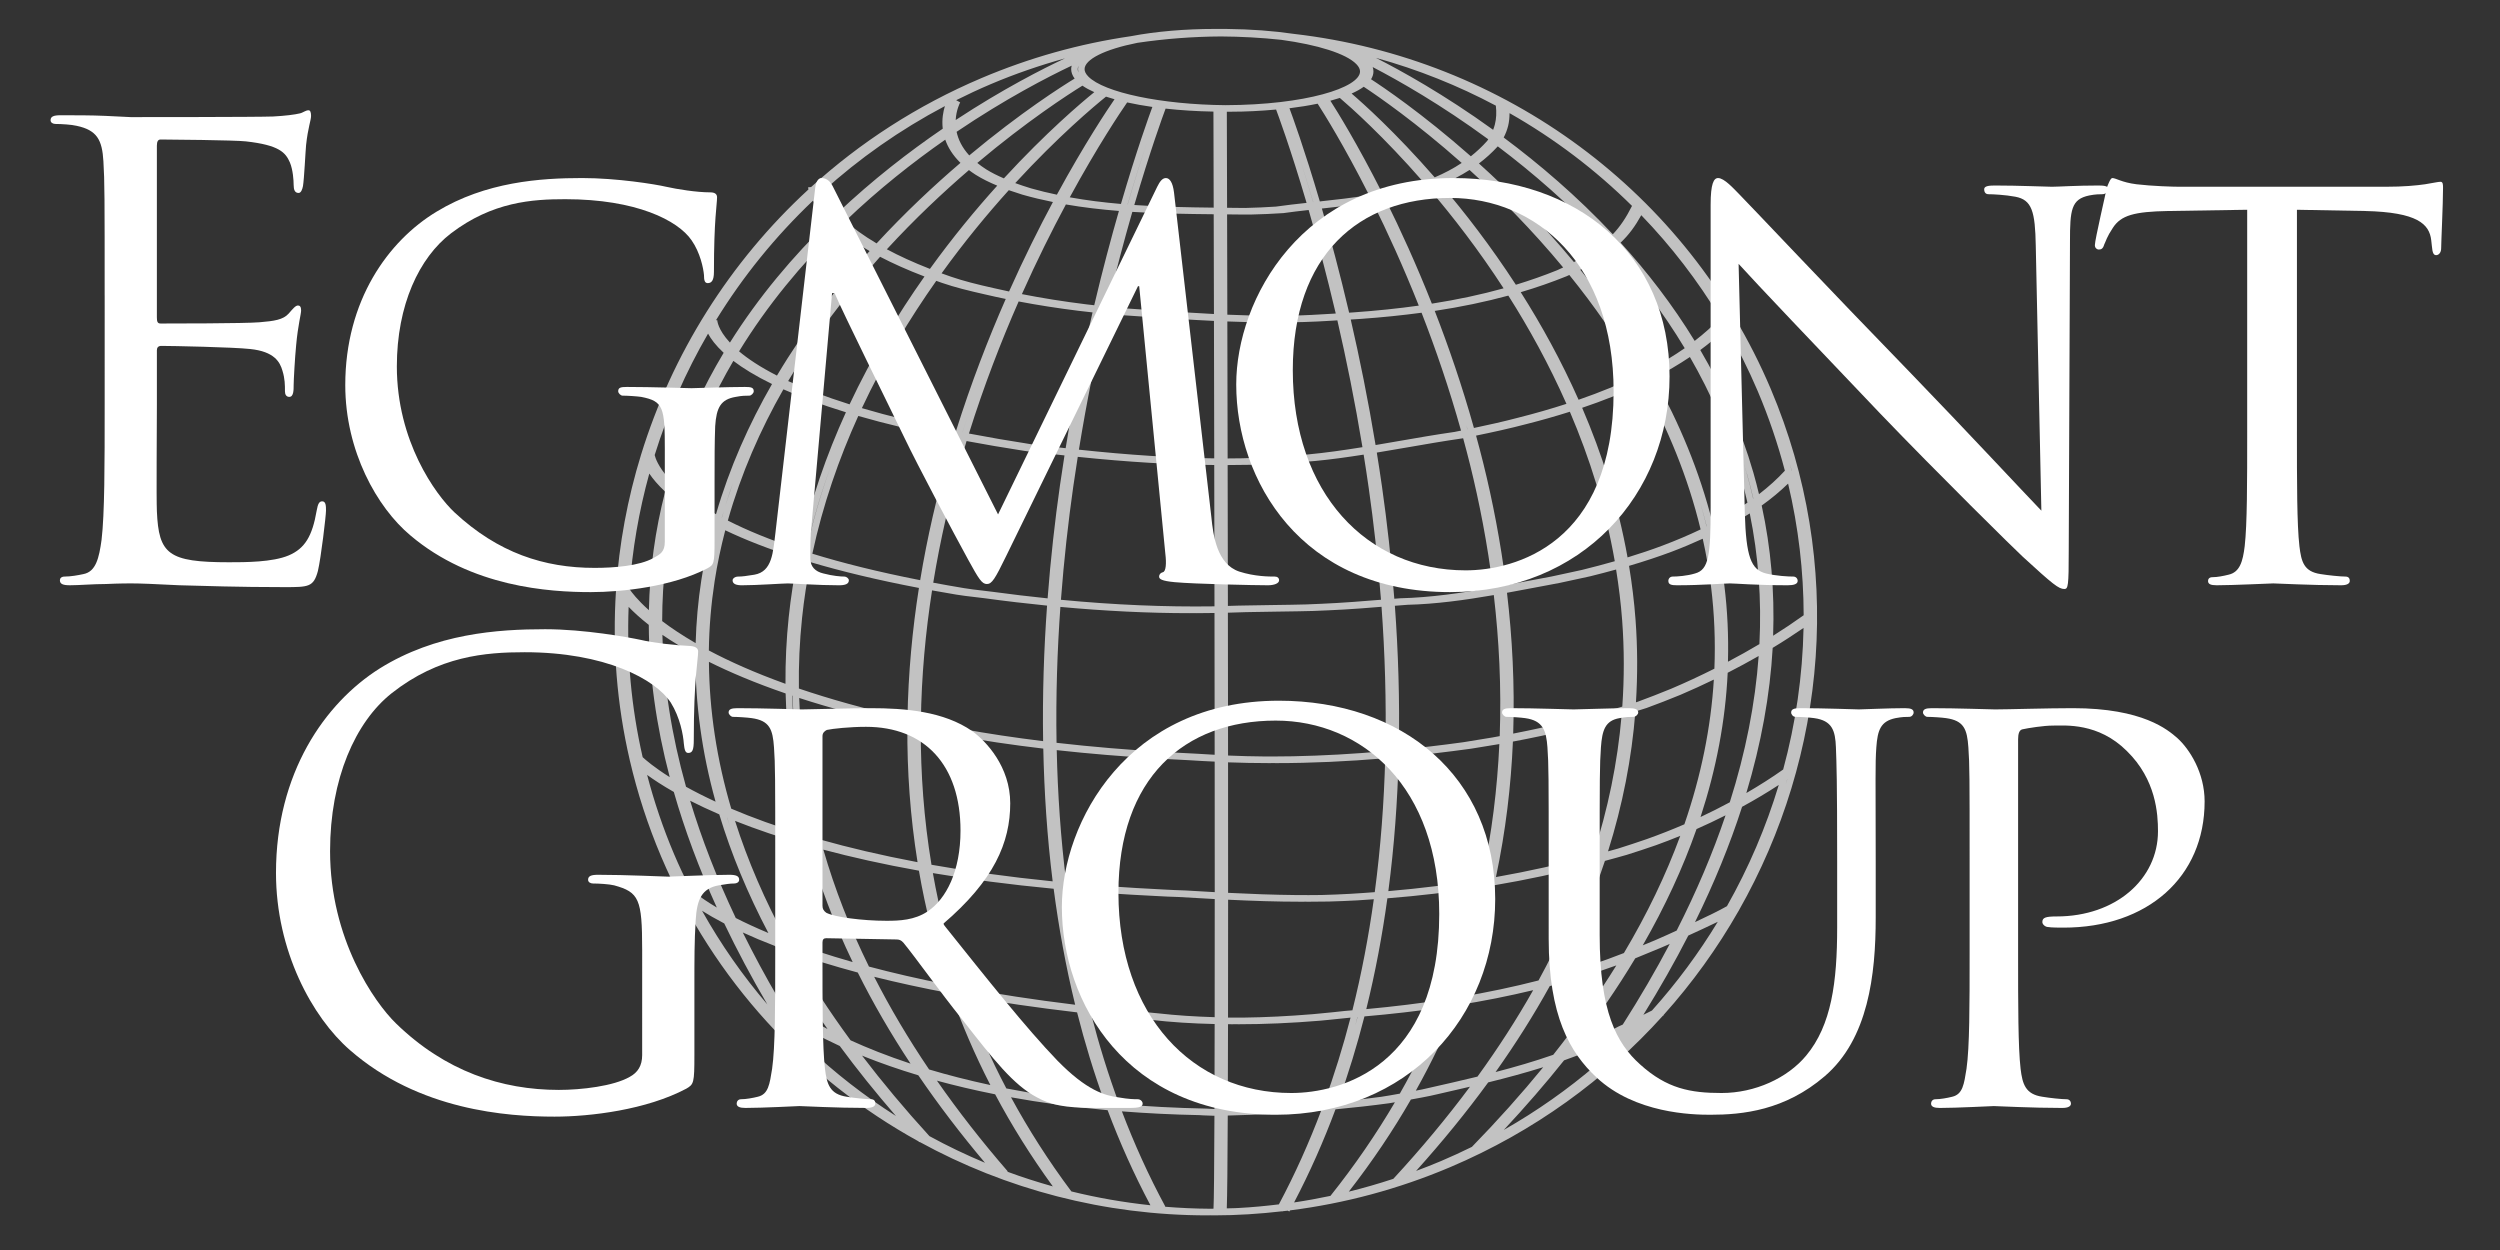
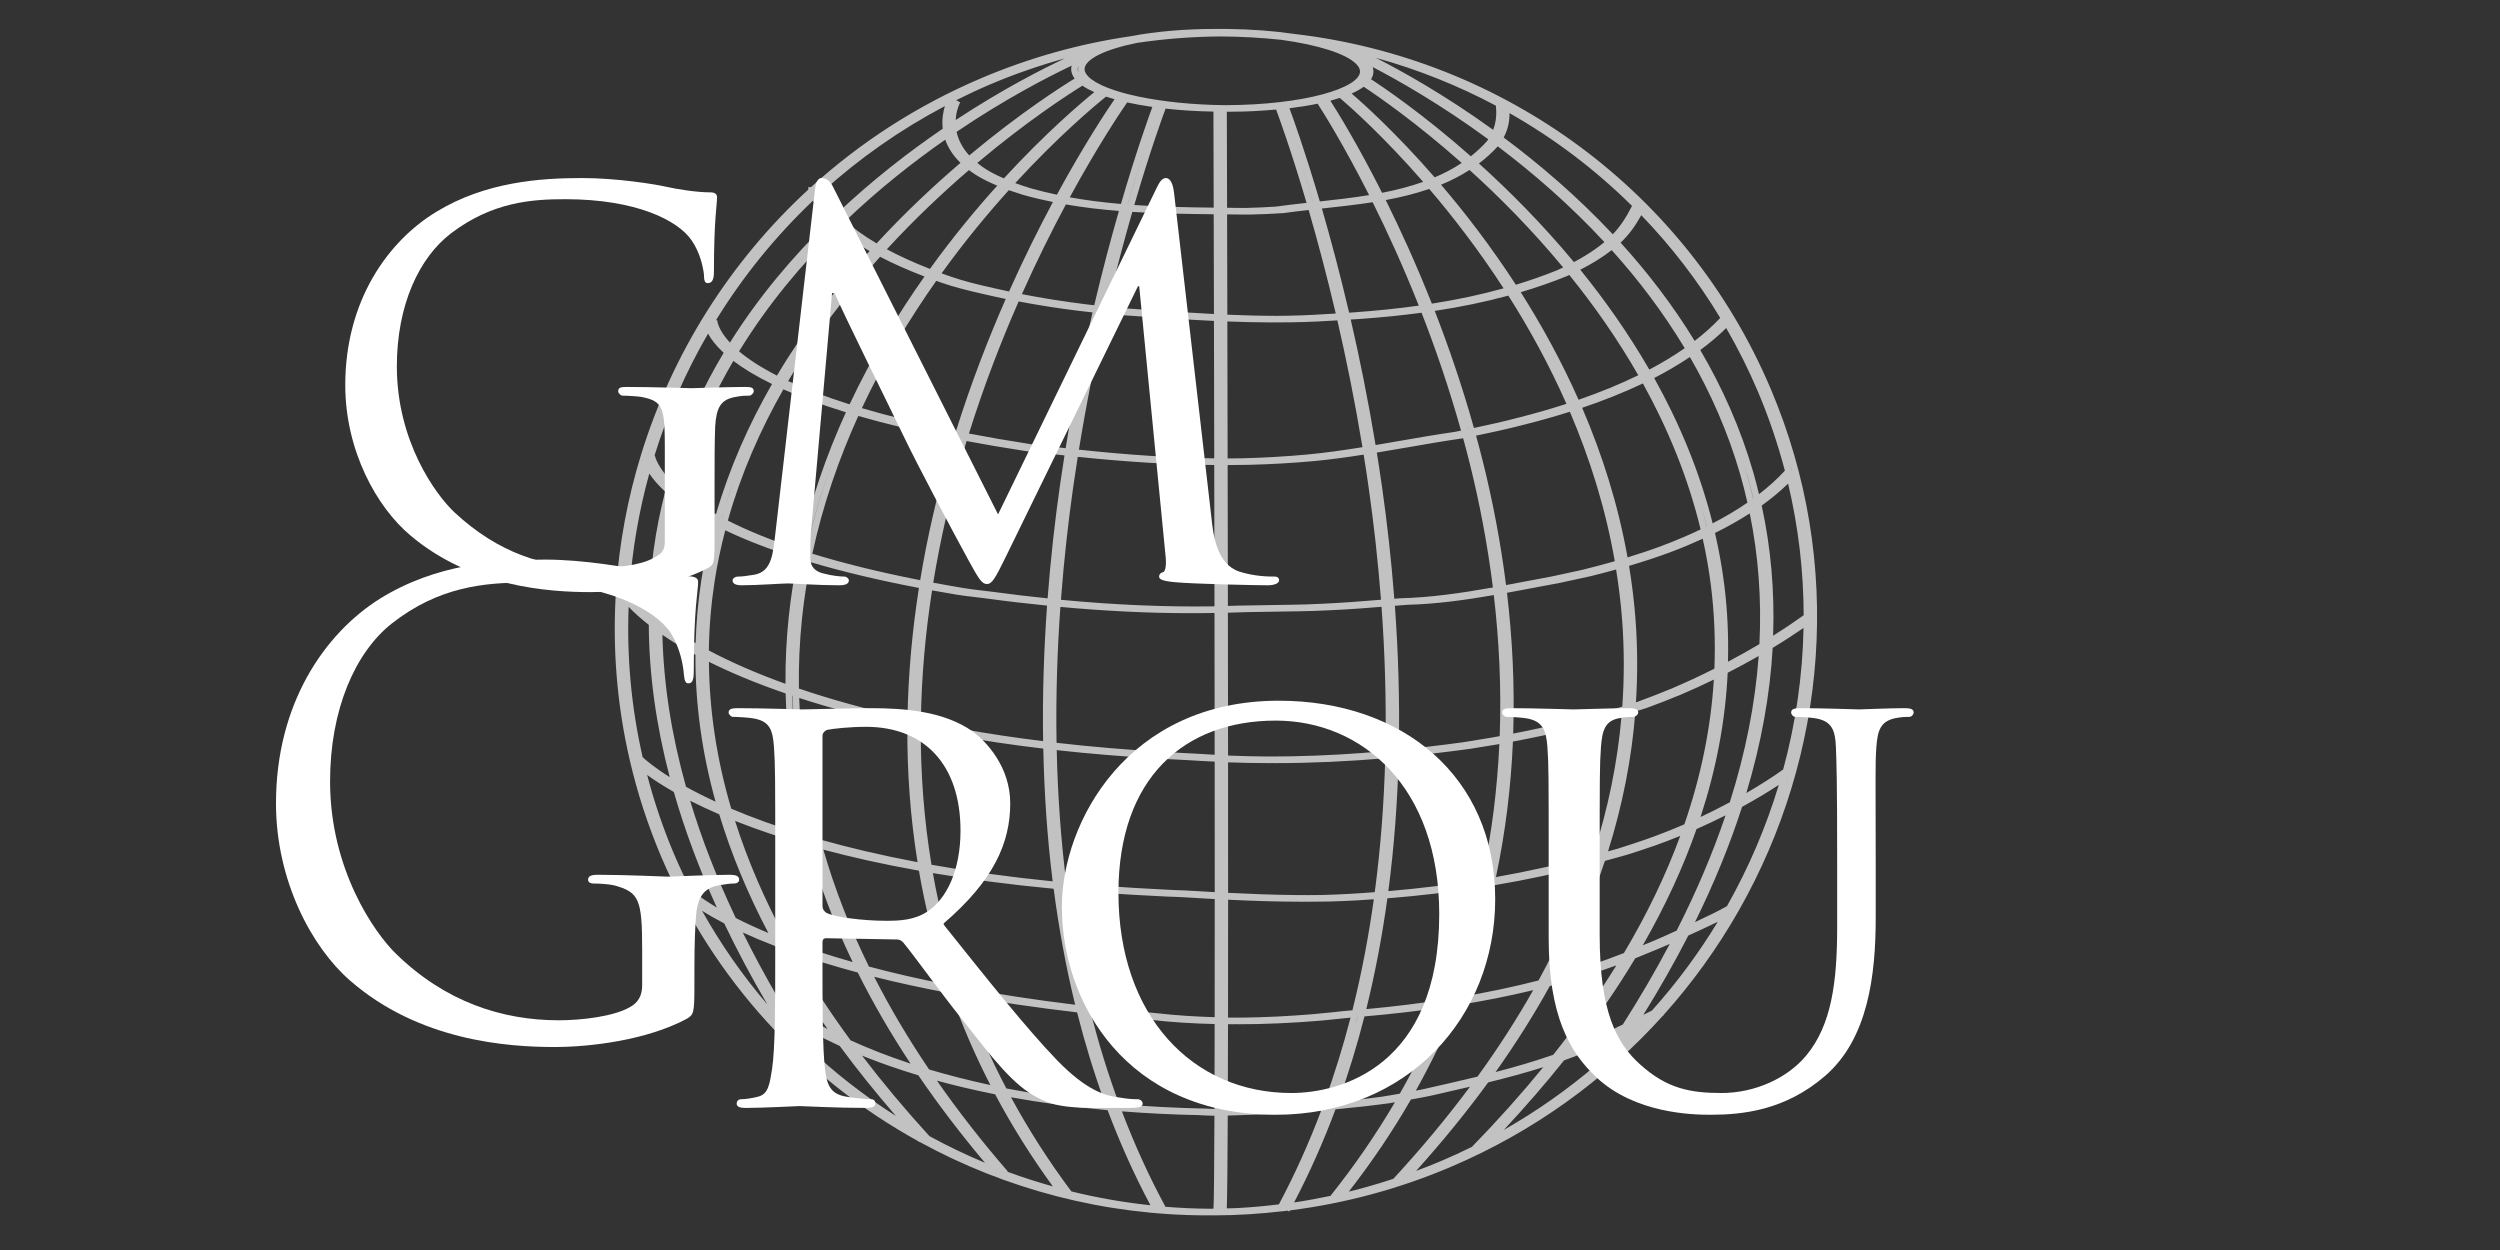
<svg xmlns="http://www.w3.org/2000/svg" version="1.1" id="Layer_1" x="0px" y="0px" width="432px" height="216px" viewBox="0 0 432 216" enable-background="new 0 0 432 216" xml:space="preserve">
  <rect x="0" y="0" width="432" height="216" fill="#333333" stroke="none" />
  <path opacity="0.7" fill="#FFFFFF" d="M305.971,67.167c-14.425-33.983-45.994-57.109-82.399-61.312  c-3.486-0.512-7.436-0.815-11.627-0.853L211.059,5c-0.119,0-0.239,0.003-0.357,0.004L209.872,5c-5.007,0-10.152,0.428-14.45,1.254  c-8.827,1.285-17.478,3.698-25.846,7.249c-11.107,4.716-20.97,11.141-29.418,18.82l-0.523,0.05c0.003,0.038,0.019,0.165,0.065,0.365  c-13.671,12.577-23.568,28.476-28.914,45.8l-0.006,0c0,0.003,0.001,0.01,0.001,0.015c-2.342,7.597-3.806,15.469-4.332,23.454  l-0.039,0.021c0.006,0.012,0.021,0.039,0.033,0.061c-0.63,9.691,0.125,19.546,2.387,29.284l-0.018,0.017  c0.007,0.008,0.02,0.02,0.029,0.031c1.302,5.594,3.094,11.149,5.412,16.611c9.061,21.353,24.9,38.413,44.457,49.19  c0.046,0.051,0.091,0.104,0.139,0.154l0.056-0.051c14.883,8.16,31.906,12.691,49.734,12.691c0.154,0,0.307-0.011,0.46-0.012  c0.242,0.003,0.484,0.012,0.727,0.012c3.934,0,7.838-0.258,11.714-0.702l0.075,0.04c0.01-0.017,0.018-0.034,0.027-0.051  c0.295-0.034,0.593-0.061,0.887-0.097l0.273,0.147c0.035-0.064,0.067-0.13,0.103-0.195c9.476-1.202,18.76-3.684,27.716-7.483  c14.48-6.148,26.851-15.19,36.721-26.146c0.048-0.024,0.104-0.052,0.15-0.077l-0.029-0.056c4.979-5.546,9.315-11.58,12.961-17.979  c0.014-0.007,0.031-0.017,0.044-0.024l-0.015-0.025C315.703,130.575,318.812,97.43,305.971,67.167z M213.416,208.768  c-0.475,0.023-0.953,0.021-1.428,0.037c0.077-1.925,0.132-7.67,0.169-16.037c5.569-0.139,10.962-0.428,16.145-0.857  c-2.08,5.513-4.501,10.932-7.312,16.204c-2.283,0.277-4.573,0.5-6.878,0.621C213.879,208.746,213.648,208.76,213.416,208.768z   M108.627,104.864c0.844,0.884,1.985,1.939,3.482,3.113c0.05,8.541,1.255,17.318,3.621,26.314c-2.703-1.702-4.162-2.969-4.679-3.452  C109.073,122.205,108.301,113.48,108.627,104.864z M136.694,176.217c1.982,1.269,4.756,2.848,8.418,4.531  c2.972,4.031,6.207,8.064,9.705,12.096c-5.444-3.478-10.569-7.434-15.252-11.896l0.06-0.039  C138.613,179.339,137.644,177.776,136.694,176.217z M299.604,140.174c-0.004,0.014-0.009,0.026-0.014,0.038  c0.005-0.012,0.008-0.024,0.013-0.036C299.603,140.174,299.604,140.174,299.604,140.174z M285.458,174.619  c-0.442,0.228-0.945,0.479-1.486,0.741c2.857-4.606,5.452-9.174,7.766-13.696c1.571-0.718,3.41-1.562,5.094-2.378  C293.542,164.709,289.74,169.848,285.458,174.619z M304.027,111.303c-1.763,1.051-3.58,2.064-5.435,3.043  c0.115-4.407-0.079-8.809-0.627-13.202c-0.384-3.083-0.933-6.096-1.613-9.045c2.174-1.07,4.166-2.201,6.006-3.381  C303.86,96.064,304.417,103.597,304.027,111.303z M234.589,175.736c-0.126,0.488-0.265,0.978-0.396,1.467  c0.128-0.487,0.246-0.978,0.371-1.465C234.572,175.737,234.58,175.737,234.589,175.736z M126.724,62.362  c1.642,1.25,3.816,2.601,6.682,3.998c-3.975,6.92-7.34,14.436-9.682,22.497c-2.752-1.547-4.799-3.024-6.312-4.354  c0.349-1.3,0.716-2.596,1.126-3.883C120.629,74.053,123.438,67.975,126.724,62.362z M300.719,82.009  c0.464,1.606,0.868,3.225,1.238,4.85c-1.814,1.25-3.826,2.439-6.012,3.573c-2.268-9.049-5.821-17.449-10.104-25.114  c2.154-1.097,4.215-2.317,6.175-3.625C295.595,67.899,298.603,74.666,300.719,82.009z M296.248,115.549  c-2.439,1.223-4.929,2.387-7.463,3.461c-2.008,0.826-3.916,1.568-5.82,2.264c-0.09,0.029-0.183,0.057-0.273,0.086  c0.296-4.732,0.283-9.479-0.069-14.234c-0.235-3.178-0.624-6.29-1.126-9.346c2.647-0.78,5.096-1.59,7.372-2.445  c1.891-0.712,3.659-1.468,5.362-2.245c0.596,2.677,1.081,5.407,1.427,8.194C296.249,106.028,296.438,110.784,296.248,115.549z   M256.986,153.161c-0.167,0.739-0.367,1.479-0.548,2.221c0.18-0.739,0.357-1.479,0.523-2.217  C256.97,153.164,256.979,153.162,256.986,153.161z M212.208,131.732c2.349,0.086,4.724,0.134,7.135,0.134  c0.225,0,0.455-0.005,0.68-0.007c0.171,0.002,0.337,0.007,0.508,0.007c6.047,0,12.314-0.288,18.832-0.839  c-0.2,7.58-0.768,15.335-1.805,23.136c-1.414,0.104-2.825,0.213-4.255,0.291c-1.679,0.09-3.314,0.163-4.924,0.202  c-1.48,0.027-2.953,0.018-4.426,0.01c-3.916-0.042-7.818-0.186-11.736-0.384C212.219,147.072,212.215,139.485,212.208,131.732z   M167.431,29.39c0.359,0.27,0.736,0.539,1.15,0.802c1.137,0.716,2.407,1.336,3.742,1.888c-3.718,4.123-7.706,8.94-11.633,14.384  c-2.895-1.133-5.375-2.272-7.444-3.388C158.056,37.843,162.92,33.271,167.431,29.39z M209.727,37.023  c0.014,5.529,0.028,11.299,0.042,17.239c-3.785-0.193-7.54-0.441-11.242-0.698c-1.825-0.127-3.646-0.253-5.443-0.37l-0.841-0.088  c-0.29-0.031-0.585-0.069-0.875-0.099c1.458-6.153,2.936-11.666,4.297-16.393C200.349,36.905,205.064,36.978,209.727,37.023z   M293.866,91.484c-2.053,0.979-4.245,1.913-6.584,2.794c-1.888,0.71-3.896,1.388-6.04,2.043c-1.65-9.242-4.424-17.899-7.847-25.854  c3.485-1.172,7.051-2.573,10.497-4.206C288.152,73.96,291.675,82.392,293.866,91.484z M220.227,130.717  c-0.55,0.002-1.099,0.004-1.645,0.002c-2.148-0.021-4.275-0.07-6.374-0.162c-0.007-8.141-0.017-16.445-0.029-24.682  c1.008-0.027,2.017-0.053,3.008-0.094l1.182-0.022c1.473-0.027,2.935-0.054,4.419-0.073c1.171-0.009,2.348-0.032,3.522-0.054  l2.633-0.059c1.755-0.071,3.507-0.142,5.265-0.246c1.926-0.118,3.842-0.248,5.761-0.416c0.256-0.019,0.506-0.039,0.759-0.059  c0.579,7.94,0.85,16.321,0.665,24.94c-5.511,0.494-10.829,0.789-15.994,0.893C222.339,130.701,221.275,130.719,220.227,130.717z   M212.136,80.361c1.28,0,2.542-0.013,3.792-0.041c3.889-0.103,7.675-0.323,11.255-0.656c2.814-0.263,5.643-0.664,8.455-1.104  c0.307,1.908,0.604,3.838,0.881,5.8c0.854,6.003,1.59,12.477,2.114,19.278c-0.646,0.049-1.291,0.1-1.943,0.149  c-1.916,0.167-3.823,0.297-5.737,0.414c-1.749,0.103-3.494,0.174-5.242,0.244l-2.607,0.058c-1.172,0.022-2.344,0.044-3.515,0.053  c-1.489,0.021-2.952,0.047-4.427,0.074l-1.196,0.022c-0.588,0.025-1.193,0.033-1.787,0.052  C212.166,96.418,212.151,88.224,212.136,80.361z M280.311,107.218c0.367,4.974,0.37,9.937,0.021,14.885  c-5.896,1.808-12.212,3.37-18.852,4.663c0.28-8.449-0.158-16.609-1.072-24.333c1.295-0.236,2.595-0.478,3.901-0.727  c1.221-0.225,2.438-0.456,3.661-0.688l1.592-0.302c0.916-0.19,1.826-0.391,2.744-0.594c0.817-0.18,1.64-0.362,2.494-0.542  c1.558-0.383,3.029-0.774,4.46-1.168C279.723,101.295,280.089,104.226,280.311,107.218z M166.115,125.939  c-0.53-0.092-1.057-0.174-1.577-0.256c-0.901-0.143-1.788-0.283-2.655-0.457c-0.943-0.188-1.847-0.381-2.757-0.574  c0.101-7.854,0.813-15.438,1.933-22.634c1.358,0.247,2.746,0.49,4.179,0.728c1.016,0.17,2.053,0.291,3.114,0.414  c0.607,0.07,1.222,0.141,1.842,0.223c3.637,0.498,7.213,0.914,10.738,1.267c-0.539,7.475-0.81,15.336-0.682,23.42  C175.337,127.466,170.629,126.764,166.115,125.939z M171.531,102.265c-0.628-0.083-1.249-0.155-1.862-0.227  c-1.042-0.121-2.061-0.238-3.059-0.405c-1.847-0.307-3.624-0.623-5.346-0.944c1.24-7.582,2.917-14.721,4.797-21.248  c0.312-1.086,0.635-2.16,0.961-3.226c3.098,0.579,6.404,1.144,9.938,1.688c1.048,0.163,2.108,0.27,3.23,0.383l0.998,0.102  c0.937,0.11,1.843,0.208,2.756,0.309c-0.269,1.696-0.531,3.407-0.778,5.145c-0.866,6.086-1.611,12.655-2.139,19.557  C177.904,103.072,174.745,102.705,171.531,102.265z M166.311,74.702c0.322-1.022,0.648-2.036,0.981-3.039  c-0.331,1.004-0.657,2.017-0.977,3.04C166.314,74.702,166.312,74.702,166.311,74.702z M186.378,53.709  c0.806,0.106,1.608,0.186,2.413,0.274c-1.657,7.101-3.273,14.997-4.647,23.465c-0.543-0.059-1.082-0.116-1.641-0.182l-1.01-0.103  c-1.107-0.111-2.152-0.216-3.172-0.375c-3.907-0.602-7.525-1.228-10.891-1.871c2.594-8.271,5.568-15.947,8.591-22.824  C179.316,52.718,182.733,53.26,186.378,53.709z M167.382,71.393c0.263-0.791,0.528-1.579,0.797-2.357  C167.911,69.816,167.644,70.601,167.382,71.393z M162.768,48.879c2.227,0.768,4.609,1.358,7.495,2.007  c1.161,0.273,2.339,0.529,3.529,0.774c-3.022,6.879-5.997,14.552-8.593,22.817c-6.345-1.272-11.724-2.605-16.266-3.953  c3.797-8.118,8.263-15.484,12.855-21.995C162.115,48.646,162.432,48.763,162.768,48.879z M164.785,75.786  c-0.335,1.094-0.665,2.197-0.985,3.31c-1.875,6.505-3.549,13.611-4.795,21.157c-7.305-1.432-13.463-2.982-18.63-4.575  c1.819-8.479,4.596-16.439,7.938-23.803C152.952,73.215,158.395,74.534,164.785,75.786z M159.11,126.049  c0.458,0.095,0.897,0.191,1.364,0.285c0.881,0.176,1.783,0.318,2.7,0.463c0.517,0.082,1.038,0.164,1.557,0.253  c4.95,0.904,10.119,1.667,15.548,2.31c0.158,7.507,0.658,15.195,1.621,22.938c-7.731-0.779-14.697-1.756-20.94-2.866  C159.644,141.475,159.084,133.645,159.11,126.049z M206.865,130.245c-1.337-0.063-2.68-0.137-4.02-0.21l-1.143-0.062  c-6.775-0.391-13.119-0.926-19.131-1.616c-0.138-8.103,0.127-15.987,0.664-23.481c7.767,0.714,15.242,1.079,22.359,1.079  c0.227,0,0.447-0.006,0.672-0.007c0.17,0.001,0.346,0.007,0.516,0.007c1.038,0,2.06-0.017,3.083-0.032  c0.011,8.304,0.021,16.53,0.028,24.5C208.88,130.369,207.865,130.319,206.865,130.245z M279.033,96.978  c-1.792,0.513-3.678,1.012-5.67,1.503c-0.84,0.176-1.667,0.359-2.487,0.541c-0.914,0.202-1.819,0.401-2.721,0.588l-1.583,0.3  c-1.221,0.232-2.435,0.463-3.658,0.688c-0.893,0.17-1.783,0.339-2.67,0.503c-0.947-7.499-2.328-14.574-3.933-21.06  c-0.397-1.61-0.818-3.194-1.248-4.765c2.866-0.586,5.853-1.24,8.836-2.029c2.323-0.587,4.815-1.29,7.373-2.098  C274.673,79.099,277.426,87.743,279.033,96.978z M241.034,104.676c0.724-0.057,1.456-0.111,2.178-0.168  c4.843-0.118,9.83-0.801,14.917-1.679c0.905,7.737,1.331,15.911,1.021,24.372c-0.417,0.077-0.829,0.156-1.247,0.23  c-1.527,0.266-3.056,0.508-4.594,0.751l-0.525,0.083c-3.784,0.523-7.462,0.947-11.072,1.305  C241.888,120.965,241.614,112.6,241.034,104.676z M252.704,75.751c0.042-0.008,0.084-0.018,0.126-0.025  c0.411,1.512,0.816,3.036,1.199,4.585c1.613,6.524,3.003,13.646,3.944,21.201c-5.472,0.975-10.823,1.744-16.008,1.87  c-0.343,0.027-0.686,0.052-1.028,0.079c-0.524-6.802-1.262-13.278-2.116-19.285c-0.288-2.021-0.593-4.008-0.909-5.971  c1.735-0.287,3.464-0.581,5.17-0.878C246.236,76.778,249.499,76.211,252.704,75.751z M253.576,74.186  c-0.066-0.237-0.129-0.478-0.196-0.714c0.068,0.24,0.142,0.47,0.21,0.711C253.585,74.184,253.581,74.184,253.576,74.186z   M274.714,76.782c0.044,0.117,0.087,0.234,0.13,0.352C274.801,77.017,274.758,76.899,274.714,76.782z M275.719,79.604  c0.328,0.957,0.644,1.922,0.949,2.896C276.365,81.524,276.045,80.562,275.719,79.604z M270.681,69.784  c-2.618,0.848-5.366,1.641-8.25,2.37c-2.607,0.689-5.214,1.272-7.736,1.798c-2.035-7.251-4.364-14.04-6.773-20.227  c4.545-0.684,8.748-1.568,12.718-2.643C264.236,56.743,267.686,63.002,270.681,69.784z M252.217,69.521  c-0.125-0.408-0.252-0.811-0.379-1.215C251.965,68.71,252.092,69.114,252.217,69.521z M259.822,49.824  c-3.863,1.077-7.974,1.953-12.396,2.648c-2.687-6.784-5.446-12.819-7.972-17.904c2.565-0.47,5.091-1.091,7.519-1.919  C251.072,37.443,255.526,43.208,259.822,49.824z M235.15,55.105c3.696-0.262,7.175-0.622,10.496-1.066  c2.426,6.224,4.775,13.059,6.821,20.37c-0.378,0.076-0.767,0.156-1.141,0.23c-3.192,0.457-6.463,1.026-9.626,1.576  c-1.324,0.23-2.658,0.461-4,0.688c-1.284-7.78-2.768-15.074-4.294-21.69C233.988,55.177,234.566,55.147,235.15,55.105z   M209.618,104.779c-8.295,0.115-17.073-0.25-26.289-1.137c0.525-6.924,1.272-13.514,2.14-19.617  c0.244-1.718,0.503-3.406,0.769-5.082c8.748,0.907,16.429,1.365,23.583,1.409c0.015,8.098,0.029,16.292,0.042,24.421  C209.78,104.773,209.7,104.777,209.618,104.779z M186.434,77.703c1.373-8.47,2.988-16.363,4.644-23.46l0.722,0.076  c1.818,0.118,3.638,0.245,5.461,0.371c4.115,0.286,8.291,0.564,12.51,0.762c0.018,7.704,0.034,15.673,0.049,23.753  C202.74,79.118,195.122,78.632,186.434,77.703z M139.294,95.342c-0.012-0.003-0.022-0.007-0.033-0.01  c1.122-5.148,2.592-10.107,4.331-14.854C141.869,85.233,140.404,90.191,139.294,95.342z M158.791,101.596  c-1.127,7.172-1.851,14.73-1.978,22.557c-7.262-1.617-13.471-3.374-18.765-5.174c-0.059-4.063,0.122-8.131,0.548-12.202  c0.343-3.279,0.846-6.488,1.475-9.633C145.316,98.699,151.5,100.206,158.791,101.596z M156.793,125.566  c-0.052,7.605,0.479,15.447,1.759,23.418c-6.323-1.193-11.894-2.517-16.764-3.895c-2.21-8.131-3.437-16.296-3.687-24.48  C143.423,122.338,149.609,124.018,156.793,125.566z M141,146.477c0.414,1.463,0.86,2.924,1.336,4.387  c-0.482-1.464-0.938-2.927-1.356-4.392C140.987,146.473,140.994,146.475,141,146.477z M158.79,150.455  c1.12,6.509,2.759,13.095,4.998,19.7c-5.047-0.999-9.596-2.052-13.632-3.13c-3.305-6.705-5.923-13.442-7.877-20.204  C147.12,148.113,152.601,149.347,158.79,150.455z M241.686,130.828c4.045-0.379,8.188-0.858,12.452-1.446l0.535-0.085  c1.479-0.234,2.945-0.469,4.413-0.721c-0.35,7.621-1.289,15.459-3.016,23.402c-5.301,0.871-10.679,1.541-16.165,2.008  C240.931,146.176,241.49,138.414,241.686,130.828z M261.43,128.146c6.596-1.236,12.876-2.742,18.778-4.484  c-0.694,8.102-2.344,16.163-4.949,24.171c-5.535,1.484-11.11,2.722-16.76,3.723C260.186,143.607,261.105,135.768,261.43,128.146z   M277.483,144.455c-0.121,0.416-0.25,0.833-0.377,1.25C277.232,145.288,277.363,144.871,277.483,144.455z M283.094,64.839  c-3.119,1.529-6.566,2.944-10.315,4.239c-2.99-6.733-6.42-12.958-9.997-18.587c2.746-0.813,5.376-1.729,7.916-2.755  c0.166-0.073,0.319-0.147,0.48-0.221C275.411,52.75,279.492,58.541,283.094,64.839z M228.611,36.013c2.8-0.3,5.695-0.623,8.583-1.07  c2.522,5.067,5.28,11.085,7.97,17.867c-3.548,0.497-7.292,0.887-11.281,1.17c-0.252,0.018-0.502,0.033-0.754,0.05  c-1.596-6.817-3.225-12.885-4.707-17.996C228.487,36.027,228.546,36.02,228.611,36.013z M193.349,36.451  c-1.354,4.708-2.82,10.19-4.267,16.295c-0.458-0.049-0.914-0.096-1.374-0.156c-3.931-0.485-7.598-1.073-11.125-1.766  c2.591-5.801,5.195-11.008,7.603-15.495C187.205,35.85,190.267,36.207,193.349,36.451z M176.667,33.635  c1.738,0.499,3.5,0.915,5.278,1.274c-2.404,4.486-4.999,9.68-7.581,15.461c-0.892-0.19-1.786-0.379-2.662-0.585  c-2.855-0.642-5.202-1.223-7.38-1.975c-0.555-0.191-1.089-0.383-1.618-0.576c3.921-5.444,7.902-10.252,11.616-14.37  C175.024,33.113,175.787,33.364,176.667,33.635z M159.751,47.78c-4.619,6.538-9.113,13.938-12.943,22.091  c-4.289-1.353-7.785-2.71-10.615-4.024c4.714-8.007,10.234-15.188,15.884-21.475C154.237,45.5,156.777,46.646,159.751,47.78z   M146.174,71.239c-3.348,7.347-6.137,15.288-7.99,23.741c-5.1-1.673-9.174-3.377-12.413-5.026c2.283-8.13,5.627-15.705,9.601-22.679  C138.303,68.581,141.858,69.917,146.174,71.239z M136.959,120.229c0.218,8.192,1.404,16.361,3.562,24.496  c-0.006-0.003-0.013-0.003-0.02-0.006c-2.183-8.141-3.387-16.316-3.605-24.511C136.917,120.216,136.938,120.223,136.959,120.229z   M139.703,146.115c1.88,6.738,4.433,13.452,7.64,20.132c-4.405-1.256-8.196-2.527-11.414-3.756  c-3.762-6.897-6.73-13.781-8.915-20.644C130.59,143.27,134.789,144.717,139.703,146.115z M142.564,151.559  c0.436,1.309,0.909,2.614,1.395,3.92C143.468,154.173,143.004,152.865,142.564,151.559z M144.85,157.783  c0.111,0.279,0.229,0.56,0.342,0.84C145.078,158.343,144.962,158.062,144.85,157.783z M182.072,153.578  c0.874,6.676,2.088,13.383,3.715,20.042c-7.188-0.873-13.644-1.879-19.444-2.966c-2.3-6.628-3.986-13.244-5.143-19.782  C167.446,151.925,174.382,152.847,182.072,153.578z M184.428,153.793c4.728,0.417,9.725,0.763,15.019,1.02l0.359,0.019  c1.275,0.069,2.557,0.139,3.838,0.169c2.096,0.128,4.181,0.245,6.261,0.356c0,7.338-0.003,14.199-0.011,20.415  c-3.354-0.103-6.604-0.306-9.724-0.661c-2.851-0.271-5.62-0.536-8.276-0.794c-1.258-0.133-2.469-0.273-3.686-0.413  C186.554,167.227,185.316,160.495,184.428,153.793z M204.88,153.873c-1.29-0.032-2.561-0.101-3.826-0.167l-0.361-0.021  c-5.827-0.283-11.294-0.677-16.437-1.156c-0.976-7.729-1.488-15.405-1.654-22.904c5.634,0.62,11.553,1.111,17.85,1.475l1.146,0.062  c1.342,0.073,2.688,0.147,4.012,0.21c1.412,0.104,2.853,0.164,4.286,0.234c0.007,7.834,0.011,15.408,0.011,22.557  C208.235,154.07,206.563,153.976,204.88,153.873z M281.095,147.719c1.673-0.523,3.373-1.089,5.025-1.658  c1.421-0.504,2.829-1.057,4.23-1.627c-2.479,6.748-5.722,13.502-9.738,20.252c-3.75,1.474-7.701,2.792-11.865,3.959  c3.512-6.586,6.376-13.216,8.583-19.885C278.586,148.418,279.842,148.085,281.095,147.719z M284.56,144.996  c-1.638,0.564-3.328,1.125-4.979,1.643c-0.57,0.168-1.143,0.312-1.715,0.475c2.52-8.006,4.098-16.064,4.728-24.166  c0.646-0.201,1.294-0.4,1.929-0.607c1.936-0.706,3.859-1.455,5.887-2.289c1.943-0.823,3.853-1.709,5.743-2.622  c-0.513,8.316-2.212,16.657-5.092,25.009C288.923,143.361,286.749,144.219,284.56,144.996z M294.899,90.967  c-0.333-1.36-0.694-2.706-1.083-4.037c0.394,1.329,0.764,2.669,1.101,4.027C294.911,90.961,294.905,90.964,294.899,90.967z   M293.06,84.459c0.13,0.398,0.249,0.802,0.372,1.203C293.31,85.261,293.188,84.858,293.06,84.459z M270.114,46.217  c-0.342,0.161-0.685,0.321-1.045,0.481c-2.292,0.925-4.662,1.757-7.125,2.507c-4.324-6.657-8.803-12.463-12.93-17.289  c1.724-0.7,3.368-1.548,4.925-2.547C259.067,34.013,264.688,39.661,270.114,46.217z M252.585,28.156  c-1.463,0.979-3.031,1.794-4.668,2.49c-6.789-7.786-12.404-12.806-14.36-14.482c0.818-0.361,1.522-0.752,2.095-1.172  C238.145,16.636,244.681,21.149,252.585,28.156z M245.923,31.425c-2.281,0.81-4.668,1.417-7.098,1.89  c-4.275-8.472-7.774-14.1-8.936-15.908c0.572-0.152,1.11-0.314,1.633-0.484C233.351,18.482,239.035,23.521,245.923,31.425z   M236.58,33.715c-2.853,0.466-5.725,0.793-8.514,1.093c-2.671-9.075-4.788-14.868-5.248-16.101c1.714-0.209,3.348-0.475,4.871-0.79  C228.755,19.57,232.261,25.169,236.58,33.715z M220.756,55.712c3.049,0,6.118-0.083,9.205-0.285c0.378-0.021,0.756-0.046,1.135-0.07  c1.541,6.676,3.043,14.045,4.337,21.915c-3.174,0.511-6.372,0.973-9.541,1.268c-3.555,0.331-7.317,0.55-11.178,0.652  c-0.851,0.019-1.715,0.022-2.579,0.028c-0.016-8.398-0.033-16.383-0.05-23.672c2.481,0.094,4.972,0.164,7.483,0.164  c0.194,0,0.389-0.008,0.581-0.009C220.353,55.704,220.554,55.712,220.756,55.712z M194.843,35.344  c1.263-4.325,2.408-7.921,3.323-10.67c-0.921,2.784-2.06,6.377-3.31,10.671C194.852,35.344,194.847,35.344,194.843,35.344z   M124.75,89.42c-0.005-0.002-0.008-0.004-0.013-0.007c0.573-1.992,1.204-3.954,1.897-5.879  C125.948,85.464,125.316,87.425,124.75,89.42z M127.307,81.728c0.04-0.107,0.079-0.215,0.121-0.321  C127.387,81.514,127.347,81.621,127.307,81.728z M137.864,96.469c-0.679,3.318-1.212,6.713-1.575,10.181  c-0.402,3.841-0.583,7.68-0.558,11.514c-5.368-1.934-9.729-3.896-13.243-5.764c0.057-4.009,0.39-8.005,1.003-11.988  c0.462-2.995,1.09-5.916,1.834-8.78C128.675,93.236,132.795,94.873,137.864,96.469z M135.756,119.829  c0.186,8.196,1.346,16.37,3.475,24.511c-5.062-1.525-9.328-3.094-12.873-4.602c-2.508-8.499-3.786-16.963-3.856-25.375  C126.104,116.156,130.462,118.01,135.756,119.829z M125.659,141.299c0.192,0.625,0.387,1.248,0.593,1.874  c-0.209-0.626-0.412-1.254-0.607-1.88C125.649,141.295,125.654,141.297,125.659,141.299z M127.055,145.512  c-0.188-0.526-0.366-1.051-0.545-1.578C126.688,144.461,126.868,144.985,127.055,145.512z M164.304,171.666  c1.864,5.28,4.132,10.567,6.833,15.833c-3.861-0.832-7.399-1.742-10.589-2.697c-3.599-5.313-6.751-10.652-9.49-16.012  C155.021,169.784,159.439,170.75,164.304,171.666z M239.739,155.227c5.437-0.425,10.762-1.059,16.016-1.878  c-1.464,6.409-3.434,12.879-6.014,19.351c-4.351,0.676-8.89,1.236-13.646,1.675C237.666,168.014,238.863,161.608,239.739,155.227z   M255.982,157.232c-0.17,0.653-0.352,1.309-0.532,1.963C255.63,158.541,255.813,157.885,255.982,157.232z M254.54,162.365  c-0.102,0.333-0.203,0.669-0.309,1.003C254.336,163.034,254.438,162.698,254.54,162.365z M258.194,152.976  c5.574-0.939,11.069-2.123,16.527-3.525c-2.288,6.698-5.245,13.356-8.864,19.972c-4.292,1.104-8.806,2.058-13.56,2.861  C254.822,165.825,256.767,159.369,258.194,152.976z M294.49,134.998c-0.171,0.65-0.347,1.303-0.531,1.953  C294.141,136.301,294.322,135.648,294.49,134.998z M293.406,138.848c-0.066,0.221-0.134,0.443-0.203,0.664  C293.271,139.291,293.341,139.068,293.406,138.848z M291.119,60.169c-1.848,1.289-3.891,2.524-6.115,3.698  c-3.622-6.27-7.701-12.045-11.933-17.259c0.964-0.489,1.861-0.985,2.691-1.499c1.037-0.638,1.935-1.258,2.744-1.887  C283.064,48.289,287.376,53.936,291.119,60.169z M277.241,41.833c-0.933,0.78-1.988,1.532-3.259,2.315  c-0.629,0.389-1.299,0.766-2.004,1.14c-5.519-6.642-11.229-12.361-16.418-17.04c1.154-0.872,2.245-1.854,3.257-2.957  C264.827,29.826,271.215,35.333,277.241,41.833z M221.703,18.835l-0.022,0.008c-0.001-0.001-0.001-0.004-0.002-0.006  C221.687,18.836,221.695,18.836,221.703,18.835z M226.926,34.933c-0.003,0.001-0.007,0.001-0.01,0.001  c-0.946-3.217-1.822-6.025-2.582-8.369C225.093,28.894,225.971,31.699,226.926,34.933z M216.086,37.075  c1.967-0.045,3.864-0.128,5.681-0.25c1.413-0.201,2.877-0.371,4.368-0.536c1.474,5.078,3.093,11.111,4.684,17.889  c-0.713,0.042-1.427,0.084-2.152,0.125c-2.64,0.172-5.27,0.257-7.889,0.276c-2.915-0.001-5.814-0.079-8.694-0.202  c-0.014-6.427-0.028-12.272-0.041-17.331l2.856,0.029c0.093-0.002,0.183-0.007,0.277-0.009L216.086,37.075z M209.681,19.284  c0.014,5.188,0.029,10.752,0.043,16.597c-4.559-0.051-9.157-0.142-13.718-0.455c2.75-9.416,4.947-15.421,5.409-16.658  C203.996,19.055,206.775,19.232,209.681,19.284z M199.13,18.48c-0.559,1.507-2.74,7.528-5.432,16.764  c-2.979-0.259-5.936-0.621-8.843-1.149c4.812-8.838,8.713-14.653,9.917-16.397C196.12,17.998,197.581,18.258,199.13,18.48z   M192.592,17.149c-1.302,1.892-5.195,7.728-9.962,16.493c-1.499-0.318-2.988-0.667-4.453-1.088  c-1.048-0.322-1.937-0.618-2.745-0.913c7.431-8.086,13.6-13.261,15.685-14.941C191.586,16.855,192.078,17.005,192.592,17.149z   M189.094,15.923c-2.231,1.807-8.322,6.957-15.627,14.901c-1.098-0.476-2.152-0.992-3.095-1.586  c-0.557-0.354-1.045-0.717-1.496-1.082c8.576-7.22,15.626-11.781,18.168-13.354C187.614,15.197,188.3,15.571,189.094,15.923z   M167.487,26.858c-1.277-1.397-1.915-2.802-2.186-4.081c8.443-5.707,15.777-9.484,19.888-11.433c-0.05,0.185-0.086,0.372-0.09,0.564  c-0.008,0.572,0.198,1.131,0.599,1.667C183.598,14.856,176.397,19.413,167.487,26.858z M165.969,28.142  c-4.593,3.924-9.569,8.58-14.495,13.916c-2.292-1.363-4.064-2.673-5.385-3.865c5.762-5.515,11.698-10.185,17.25-14.059  C163.79,25.436,164.605,26.807,165.969,28.142z M150.266,43.382c-5.681,6.297-11.239,13.496-16.006,21.521  c-2.935-1.499-5.046-2.923-6.548-4.191c4.925-8.043,10.826-15.079,16.99-21.158C146.122,40.757,147.941,42.049,150.266,43.382z   M124.288,140.721c2.061,6.818,4.888,13.656,8.491,20.507c-2.173-0.912-4.056-1.788-5.638-2.597  c-3.256-6.871-5.88-13.627-7.887-20.266C120.742,139.123,122.414,139.914,124.288,140.721z M134,163.501  c2.625,4.768,5.63,9.54,8.998,14.315c-5.678-2.982-8.266-5.282-8.335-5.346l-0.127,0.137c-2.25-3.856-4.31-7.682-6.184-11.474  C130.005,161.895,131.885,162.688,134,163.501z M148.223,168.054c2.627,5.271,5.67,10.521,9.12,15.745  c-4.035-1.333-7.471-2.713-10.362-4.031c-3.698-5.041-6.972-10.078-9.835-15.109C140.35,165.783,144.021,166.929,148.223,168.054z   M165.593,171.936c0.134,0.378,0.283,0.755,0.42,1.131C165.874,172.69,165.728,172.313,165.593,171.936z M186.121,174.939  c1.328,5.247,2.912,10.458,4.79,15.596c-6.242-0.615-11.924-1.452-17.015-2.453c-2.784-5.3-5.118-10.624-7.038-15.944  C172.627,173.165,179.032,174.112,186.121,174.939z M190.885,187.071c0.321,0.95,0.656,1.895,0.997,2.839  C191.539,188.967,191.208,188.021,190.885,187.071z M190.594,175.438c2.661,0.259,5.431,0.524,8.272,0.793  c3.53,0.403,7.197,0.638,11.026,0.721c-0.007,5.475-0.018,10.409-0.033,14.69c-0.852-0.036-1.31-0.073-1.345-0.075  c-5.38-0.103-10.406-0.382-15.123-0.787c-1.9-5.127-3.505-10.33-4.85-15.571C189.229,175.286,189.894,175.365,190.594,175.438z   M212.203,175.842c0.01-6.243,0.015-13.108,0.015-20.372c4.21,0.202,8.411,0.348,12.643,0.348c0.252,0,0.504-0.006,0.756-0.007  c0.144,0,0.288,0.007,0.431,0.007c1.179,0,2.361-0.011,3.546-0.033c1.621-0.04,3.269-0.113,4.961-0.202  c0.953-0.052,1.896-0.126,2.84-0.195c-0.891,6.399-2.106,12.82-3.7,19.192c-0.443,0.036-0.877,0.077-1.323,0.113  c-1.329,0.155-2.666,0.283-3.999,0.411l-1.528,0.146c-4.201,0.35-8.188,0.542-12.01,0.593  C213.952,175.847,213.066,175.854,212.203,175.842z M234.059,177.693c-0.265,0.982-0.538,1.962-0.824,2.941  C233.518,179.655,233.796,178.676,234.059,177.693z M264.935,171.1c-2.829,5.009-6.039,9.989-9.629,14.941  c-2.812,0.687-5.629,1.323-8.422,1.956l-1.167,0.264c-0.357,0.075-0.706,0.134-1.062,0.202c2.733-4.896,5.103-9.821,7.095-14.746  C256.365,172.984,260.744,172.107,264.935,171.1z M267.798,170.395c4.03-1.054,7.854-2.249,11.509-3.574  c-3.189,5.153-6.826,10.305-10.909,15.451c-3.27,1.137-6.605,2.106-9.965,2.979C261.924,180.328,265.052,175.375,267.798,170.395z   M282.568,165.599c1.001-0.396,1.991-0.803,2.965-1.222c0.967-0.385,1.975-0.814,2.998-1.265c-2.426,4.601-5.128,9.243-8.117,13.931  c-0.257,0.118-0.509,0.232-0.748,0.343c-2.459,1.332-5,2.49-7.596,3.521C275.998,175.811,279.51,170.707,282.568,165.599z   M289.728,160.799l-1.595,0.731c-1.445,0.66-2.859,1.264-4.219,1.803c-0.014,0.006-0.028,0.012-0.044,0.019  c3.842-6.694,6.947-13.393,9.291-20.09c1.705-0.747,3.373-1.547,5.014-2.373C295.969,147.426,293.152,154.064,289.728,160.799z   M293.854,141.179c2.721-8.32,4.297-16.634,4.69-24.925c1.825-0.928,3.604-1.9,5.353-2.896c-0.595,8.236-2.259,16.668-4.99,25.279  C297.262,139.518,295.58,140.371,293.854,141.179z M302.95,86.155c-0.347-1.495-0.722-2.986-1.148-4.465  c-0.209-0.726-0.429-1.445-0.655-2.161c0.264,0.821,0.52,1.646,0.761,2.48c0.394,1.369,0.74,2.747,1.065,4.13  C302.966,86.144,302.957,86.149,302.95,86.155z M300.903,78.788c0.064,0.193,0.132,0.385,0.194,0.58  C301.035,79.172,300.968,78.981,300.903,78.788z M257.172,24.066c-0.064,0.095-0.122,0.194-0.189,0.287  c-0.875,0.982-1.82,1.861-2.821,2.655c-8.45-7.452-15.284-12.044-17.244-13.313c0.257-0.414,0.403-0.848,0.413-1.304  c0.005-0.27-0.04-0.537-0.128-0.8C241.74,13.951,249.031,18.091,257.172,24.066z M212.008,19.302l0.65,0.003  c2.633,0,5.284-0.142,7.851-0.376c0.257,0.683,2.452,6.57,5.267,16.13c-1.835,0.2-3.617,0.401-5.313,0.644  c-1.673,0.111-3.461,0.188-5.294,0.234l-2.567-0.026c-0.187-0.001-0.375-0.003-0.562-0.005c-0.02-7.915-0.035-13.746-0.044-16.604  C212,19.302,212.003,19.302,212.008,19.302z M186.228,11.931c0.005-0.19,0.061-0.38,0.15-0.571c-0.048,0.18-0.086,0.362-0.091,0.549  c-0.003,0.212,0.034,0.422,0.089,0.631C186.276,12.333,186.225,12.129,186.228,11.931z M116.473,83.634  c-0.006-0.006-0.01-0.011-0.016-0.017c0.28-1.003,0.576-2.003,0.893-2.999c0.032-0.101,0.067-0.198,0.099-0.298  C117.101,81.42,116.779,82.525,116.473,83.634z M117.768,79.366c0.121-0.359,0.238-0.721,0.362-1.077  C118.007,78.646,117.887,79.005,117.768,79.366z M123.234,90.585c-0.845,3.137-1.537,6.353-2.044,9.649  c-0.559,3.622-0.878,7.255-0.982,10.897c-2.337-1.352-4.257-2.639-5.785-3.802c0.007-7.084,0.833-13.998,2.461-20.736  C118.521,87.854,120.6,89.201,123.234,90.585z M120.172,113.158c-0.045,8.415,1.115,16.879,3.479,25.375  c-1.947-0.9-3.65-1.77-5.106-2.578c-2.52-8.979-3.875-17.734-4.081-26.255C116.056,110.793,117.942,111.955,120.172,113.158z   M120.633,146.025c-0.467-1.266-0.913-2.527-1.336-3.785C119.715,143.498,120.171,144.761,120.633,146.025z M125.15,159.571  c2.207,4.617,4.69,9.284,7.453,13.999c-4.253-4.967-8.038-10.378-11.289-16.187C122.354,158.037,123.618,158.773,125.15,159.571z   M212.202,176.981c0.226,0.001,0.445,0.009,0.672,0.009c0.209,0,0.425-0.006,0.635-0.007c0.185,0.003,0.366,0.007,0.553,0.007  c4.441,0,9.113-0.205,14.072-0.615l1.532-0.149c1.243-0.117,2.485-0.24,3.708-0.381c-1.287,4.979-2.813,9.919-4.601,14.794  c-5.316,0.481-10.874,0.804-16.612,0.969C212.18,187.319,212.192,182.398,212.202,176.981z M232.672,182.529  c-0.135,0.443-0.271,0.885-0.41,1.325C232.4,183.414,232.539,182.973,232.672,182.529z M235.777,175.635  c4.66-0.4,9.115-0.917,13.395-1.538c-2.051,4.972-4.468,9.942-7.282,14.883c-1.074,0.203-2.141,0.378-3.209,0.547  c-2.413,0.328-4.896,0.618-7.431,0.874C233.011,185.532,234.51,180.602,235.777,175.635z M301.287,134.613  c-0.148,0.531-0.303,1.066-0.461,1.602C300.981,135.68,301.141,135.145,301.287,134.613z M303.953,85.395  c-0.297-1.24-0.61-2.477-0.964-3.705c-2.216-7.688-5.394-14.752-9.181-21.205c1.616-1.18,3.111-2.451,4.479-3.8  c2.019,3.5,3.85,7.14,5.456,10.923c1.919,4.522,3.471,9.109,4.682,13.729C307.131,82.745,305.633,84.097,303.953,85.395z   M292.839,58.908c-3.819-6.243-8.188-11.908-12.8-16.976c1.42-1.336,2.525-2.851,3.573-4.745  c5.157,5.341,9.741,11.283,13.646,17.748C295.973,56.307,294.497,57.632,292.839,58.908z M282.011,35.581  c-1.002,2-2.029,3.549-3.318,4.902c-6.195-6.597-12.738-12.167-18.855-16.719c0.327-0.634,0.587-1.296,0.761-1.987  c0.179-0.711,0.244-1.455,0.251-2.225C268.574,23.936,275.69,29.324,282.011,35.581z M258.483,18.259  c0.136,1.174,0.085,2.239-0.169,3.244c-0.079,0.317-0.185,0.625-0.299,0.93c-8.511-6.146-15.994-10.272-20.259-12.434  C244.996,11.998,251.941,14.776,258.483,18.259z M210.981,6.299c3.502,0.02,6.973,0.214,10.4,0.58  c6.29,0.856,11.216,2.376,12.995,4.201c0.431,0.441,0.645,0.876,0.639,1.288c-0.065,2.784-9.402,5.758-23.225,5.805l-0.07,0  c-11.005-0.1-20.958-2.183-23.664-4.953c-0.432-0.442-0.647-0.876-0.642-1.288c0.04-1.667,3.438-3.398,9.13-4.532  C201.309,6.695,206.127,6.327,210.981,6.299z M165.142,20.742c0.093-1.73,0.716-2.936,0.777-3.048l-0.694-0.38  c1.952-0.978,3.941-1.907,5.979-2.772c4.208-1.786,8.494-3.256,12.833-4.461C180.255,11.852,173.295,15.375,165.142,20.742z   M162.906,22.239c-5.801,3.959-12.089,8.814-18.2,14.593c-1.516-1.636-2.212-2.958-2.52-3.749  c6.265-5.683,13.326-10.654,21.092-14.753C162.993,19.249,162.72,20.634,162.906,22.239z M143.254,38.227  c-6.18,6.022-12.121,13-17.123,20.971c-2.126-2.301-2.188-3.818-2.187-3.862l-0.22-0.008c4.624-7.516,10.245-14.47,16.76-20.656  C141.011,35.634,141.87,36.849,143.254,38.227z M125.05,60.963c-3.537,5.906-6.553,12.335-8.773,19.306  c-0.253,0.798-0.489,1.6-0.721,2.403c-1.833-2.057-2.314-3.544-2.428-4.039c2.272-7.304,5.373-14.342,9.223-20.984  C122.841,58.559,123.668,59.687,125.05,60.963z M116.436,136.85c1.873,6.545,4.349,13.207,7.432,19.976  c-3.225-1.92-4.521-3.191-4.562-3.232l-0.018,0.018c-0.993-1.969-1.937-3.97-2.807-6.02c-1.912-4.507-3.449-9.081-4.659-13.686  C112.973,134.74,114.491,135.741,116.436,136.85z M149.528,182.642c2.581,1.029,5.637,2.112,9.162,3.174  c3.451,5.064,7.292,10.104,11.517,15.116c-3.285-1.376-6.494-2.907-9.602-4.611c-4.238-4.639-8.115-9.278-11.649-13.914  C149.15,182.484,149.331,182.562,149.528,182.642z M161.899,186.737c3.039,0.83,6.389,1.629,10.06,2.36  c2.837,5.344,6.153,10.66,9.972,15.916c-2.661-0.75-5.292-1.585-7.868-2.544l0.071-0.061  C169.631,197.214,165.564,191.988,161.899,186.737z M191.396,191.841c2.102,5.586,4.551,11.079,7.397,16.427  c-4.639-0.498-9.203-1.288-13.661-2.39c-4.01-5.365-7.463-10.8-10.429-16.266C179.706,190.521,185.263,191.291,191.396,191.841z   M192.86,192.544c0.122,0.319,0.252,0.637,0.376,0.956C193.111,193.181,192.983,192.863,192.86,192.544z M243.802,189.997  l0.258-0.047c1.012-0.182,2.042-0.367,3.085-0.588l1.176-0.265c1.89-0.427,3.793-0.868,5.695-1.315  c-3.978,5.345-8.387,10.652-13.25,15.921c-2.543,0.837-5.107,1.58-7.692,2.214C237.152,200.669,240.722,195.354,243.802,189.997z   M257.16,187.037c3.19-0.784,6.371-1.645,9.51-2.626c-3.759,4.598-7.859,9.188-12.328,13.771c-1.749,0.861-3.53,1.684-5.348,2.455  c-1.422,0.603-2.854,1.161-4.292,1.698C249.253,197.271,253.418,192.172,257.16,187.037z M270.269,183.229  c2.855-1.005,5.654-2.152,8.376-3.468c-0.93,1.412-1.876,2.827-2.857,4.247l0.036,0.024c-4.887,4.183-10.22,7.948-15.968,11.222  C263.589,191.251,267.072,187.243,270.269,183.229z M298.416,156.587c-1.396,0.795-3.469,1.799-5.523,2.756  c3.317-6.739,6.038-13.386,8.139-19.928c2.218-1.203,4.335-2.469,6.339-3.776C305.178,142.918,302.172,149.947,298.416,156.587z   M308.131,132.973c-1.978,1.404-4.121,2.762-6.365,4.066c2.561-8.542,4.09-16.912,4.554-25.089c1.848-1.112,3.615-2.267,5.333-3.441  C311.487,116.813,310.291,125.027,308.131,132.973z M306.396,109.855c0.269-7.671-0.378-15.177-1.976-22.498  c1.698-1.209,3.207-2.477,4.563-3.79c1.794,7.553,2.674,15.18,2.69,22.748C309.986,107.524,308.224,108.706,306.396,109.855z   M308.509,77.466c0.132,0.428,0.253,0.858,0.379,1.289C308.763,78.325,308.638,77.895,308.509,77.466z M113.171,74.918  c0.122-0.346,0.25-0.69,0.376-1.036C113.422,74.228,113.292,74.572,113.171,74.918z M111.97,78.553  c-0.009,0.03-0.018,0.061-0.027,0.092c-0.001-0.005-0.002-0.008-0.002-0.013c0.01-0.031,0.02-0.061,0.029-0.091  C111.969,78.545,111.97,78.55,111.97,78.553z M111.97,78.539c0.289-0.926,0.592-1.847,0.908-2.764  c-0.312,0.917-0.617,1.837-0.903,2.764L111.97,78.539z M114.937,84.956c-1.724,6.66-2.658,13.49-2.807,20.483  c-1.997-1.783-2.984-3.095-3.348-3.643c0.465-6.773,1.624-13.459,3.417-19.965C112.811,82.738,113.685,83.794,114.937,84.956z   M113.506,143.068c-0.393-1.064-0.765-2.131-1.118-3.201C112.737,140.938,113.118,142.004,113.506,143.068z M201.291,208.523  l0.073-0.039c-2.89-5.345-5.368-10.845-7.5-16.44c4.213,0.327,8.664,0.56,13.405,0.65c0,0,0.834,0.07,2.424,0.108  c0.055-0.001,0.108-0.004,0.162-0.005c-0.034,8.872-0.086,14.656-0.162,16.063c-0.166,0.002-0.331,0.012-0.497,0.013  C206.542,208.856,203.905,208.739,201.291,208.523z M230.773,191.693c3.171-0.297,6.267-0.643,9.259-1.05  c0.338-0.054,0.672-0.115,1.008-0.172c-3.197,5.445-6.889,10.851-11.138,16.178c-2.084,0.441-4.177,0.822-6.282,1.134  C226.364,202.54,228.737,197.162,230.773,191.693z M308.57,135.547c0.088-0.289,0.171-0.581,0.256-0.873  c0.005-0.004,0.011-0.008,0.016-0.011C308.756,134.96,308.66,135.252,308.57,135.547z M307.907,137.697  c0.059-0.184,0.117-0.368,0.175-0.551C308.023,137.329,307.966,137.514,307.907,137.697z M309.598,81.353  c-0.113-0.437-0.229-0.874-0.349-1.311c0.119,0.432,0.251,0.863,0.363,1.295C309.608,81.342,309.603,81.348,309.598,81.353z" />
  <g>
    <g>
      <g>
        <g>
-           <path fill="#FFFFFF" d="M110.966,164.055c0-8.702-0.537-9.883-4.834-11.066c-0.859-0.213-2.686-0.32-3.652-0.32      c-0.431,0-0.859-0.216-0.859-0.646c0-0.646,0.537-0.859,1.718-0.859c4.835,0,11.603,0.322,12.141,0.322      c0.537,0,7.305-0.322,10.528-0.322c1.182,0,1.719,0.214,1.719,0.859c0,0.43-0.43,0.646-0.86,0.646      c-0.752,0-1.396,0.107-2.685,0.32c-2.901,0.539-3.761,2.364-3.975,6.124c-0.215,3.438-0.215,6.661-0.215,11.174v12.031      c0,4.836-0.107,5.049-1.396,5.802c-6.875,3.652-16.545,4.835-22.775,4.835c-8.165,0-23.419-1.074-35.345-11.496      c-6.554-5.693-12.785-17.188-12.785-30.618c0-17.188,8.38-29.328,17.941-35.344c9.668-6.017,20.305-6.769,28.577-6.769      c6.768,0,14.396,1.396,16.437,1.827c2.256,0.536,6.016,0.966,8.702,1.073c1.074,0.107,1.29,0.537,1.29,0.967      c0,1.505-0.752,4.513-0.752,15.255c0,1.719-0.215,2.258-0.967,2.258c-0.538,0-0.645-0.646-0.752-1.612      c-0.107-1.504-0.645-4.513-2.255-7.091c-2.687-4.082-11.388-8.702-25.247-8.702c-6.769,0-14.826,0.645-22.991,7.091      c-6.231,4.941-10.636,14.718-10.636,27.287c0,15.148,7.628,26.106,11.387,29.76c8.487,8.271,18.264,11.494,28.147,11.494      c3.868,0,9.455-0.645,12.248-2.256c1.396-0.752,2.148-1.934,2.148-3.761V164.055z" />
+           <path fill="#FFFFFF" d="M110.966,164.055c0-8.702-0.537-9.883-4.834-11.066c-0.859-0.213-2.686-0.32-3.652-0.32      c-0.431,0-0.859-0.216-0.859-0.646c0-0.646,0.537-0.859,1.718-0.859c4.835,0,11.603,0.322,12.141,0.322      c0.537,0,7.305-0.322,10.528-0.322c1.182,0,1.719,0.214,1.719,0.859c0,0.43-0.43,0.646-0.86,0.646      c-0.752,0-1.396,0.107-2.685,0.32c-2.901,0.539-3.761,2.364-3.975,6.124c-0.215,3.438-0.215,6.661-0.215,11.174c0,4.836-0.107,5.049-1.396,5.802c-6.875,3.652-16.545,4.835-22.775,4.835c-8.165,0-23.419-1.074-35.345-11.496      c-6.554-5.693-12.785-17.188-12.785-30.618c0-17.188,8.38-29.328,17.941-35.344c9.668-6.017,20.305-6.769,28.577-6.769      c6.768,0,14.396,1.396,16.437,1.827c2.256,0.536,6.016,0.966,8.702,1.073c1.074,0.107,1.29,0.537,1.29,0.967      c0,1.505-0.752,4.513-0.752,15.255c0,1.719-0.215,2.258-0.967,2.258c-0.538,0-0.645-0.646-0.752-1.612      c-0.107-1.504-0.645-4.513-2.255-7.091c-2.687-4.082-11.388-8.702-25.247-8.702c-6.769,0-14.826,0.645-22.991,7.091      c-6.231,4.941-10.636,14.718-10.636,27.287c0,15.148,7.628,26.106,11.387,29.76c8.487,8.271,18.264,11.494,28.147,11.494      c3.868,0,9.455-0.645,12.248-2.256c1.396-0.752,2.148-1.934,2.148-3.761V164.055z" />
          <path fill="#FFFFFF" d="M133.961,148.799c0-14.18,0-16.758-0.215-19.659c-0.215-3.116-0.752-4.62-3.868-5.05      c-0.751-0.107-2.363-0.215-3.223-0.215c-0.323,0-0.752-0.429-0.752-0.752c0-0.537,0.429-0.752,1.504-0.752      c4.297,0,10.635,0.215,11.172,0.215c0.967,0,8.917-0.215,11.817-0.215c6.017,0,12.677,0.537,17.619,3.975      c2.364,1.72,6.553,6.124,6.553,12.463c0,6.769-2.793,13.321-11.603,20.842c7.735,9.669,14.289,17.941,19.768,23.635      c5.049,5.157,8.165,6.017,10.528,6.339c1.826,0.322,2.793,0.322,3.33,0.322c0.538,0,0.86,0.429,0.86,0.752      c0,0.537-0.538,0.752-2.256,0.752h-5.908c-5.372,0-7.735-0.538-10.099-1.826c-4.083-2.149-7.521-6.554-12.892-13.429      c-3.975-4.942-8.165-10.853-10.206-13.322c-0.43-0.43-0.644-0.538-1.29-0.538l-12.032-0.214c-0.429,0-0.644,0.214-0.644,0.752      v2.148c0,8.81,0,15.899,0.43,19.66c0.322,2.685,0.859,4.404,3.76,4.834c1.289,0.215,3.33,0.431,4.189,0.431      c0.645,0,0.752,0.429,0.752,0.752c0,0.429-0.43,0.752-1.504,0.752c-5.157,0-11.173-0.323-11.603-0.323      c-0.107,0-6.445,0.323-9.346,0.323c-0.968,0-1.504-0.215-1.504-0.752c0-0.323,0.215-0.752,0.752-0.752      c0.859,0,2.041-0.216,2.901-0.431c1.826-0.43,2.041-2.149,2.471-4.834c0.538-3.761,0.538-10.958,0.538-19.768V148.799z       M142.126,156.534c0,0.537,0.215,0.859,0.644,1.183c1.396,0.751,6.231,1.396,10.421,1.396c2.256,0,4.834-0.106,7.09-1.611      c3.224-2.148,5.694-6.982,5.694-13.965c0-11.388-6.231-17.942-16.33-17.942c-2.793,0-5.801,0.322-6.768,0.537      c-0.43,0.215-0.752,0.537-0.752,1.074V156.534z" />
          <path fill="#FFFFFF" d="M220.983,121.082c21.272,0,37.388,12.998,37.388,34.271c0,20.412-15.147,37.278-37.924,37.278      c-25.892,0-36.957-19.444-36.957-35.882C183.49,142.031,194.878,121.082,220.983,121.082z M223.132,188.872      c8.488,0,25.569-4.513,25.569-30.939c0-21.917-13.321-33.413-28.254-33.413c-15.793,0-27.181,9.883-27.181,29.758      C193.267,175.55,206.051,188.872,223.132,188.872z" />
          <path fill="#FFFFFF" d="M267.613,148.799c0-14.18,0-16.758-0.215-19.659c-0.214-2.901-0.751-4.62-3.866-5.05      c-0.753-0.107-2.364-0.215-3.224-0.215c-0.322,0-0.752-0.429-0.752-0.752c0-0.537,0.43-0.752,1.504-0.752      c4.297,0,9.99,0.215,10.851,0.215c0.859,0,6.769-0.215,9.562-0.215c1.074,0,1.611,0.215,1.611,0.752      c0,0.323-0.43,0.752-0.859,0.752c-0.645,0-1.181,0-2.364,0.215c-2.47,0.43-3.008,2.041-3.222,5.05      c-0.216,2.901-0.216,5.479-0.216,19.659v12.784c0,13.215,2.901,18.694,6.983,22.346c4.62,4.19,8.703,4.943,14.073,4.943      c5.802,0,11.388-2.579,14.611-6.446c4.405-5.265,5.371-12.783,5.371-22.132v-11.495c0-14.18-0.106-16.758-0.215-19.659      c-0.107-2.901-0.645-4.62-3.76-5.05c-0.752-0.107-2.364-0.215-3.223-0.215c-0.43,0-0.752-0.429-0.752-0.752      c0-0.537,0.429-0.752,1.504-0.752c4.189,0,9.668,0.215,10.206,0.215c0.645,0,5.156-0.215,7.949-0.215      c1.075,0,1.505,0.215,1.505,0.752c0,0.323-0.323,0.752-0.752,0.752c-0.645,0-1.183,0-2.364,0.215      c-2.578,0.537-3.115,2.041-3.329,5.05c-0.216,2.901-0.108,5.479-0.108,19.659v9.777c0,9.883-1.289,20.949-8.809,27.394      c-6.876,5.91-14.183,6.661-19.768,6.661c-3.116,0-13-0.215-19.66-6.444c-4.621-4.298-8.273-10.637-8.273-23.958V148.799z" />
-           <path fill="#FFFFFF" d="M340.35,148.799c0-14.18,0-16.758-0.215-19.659c-0.215-3.116-0.753-4.62-3.867-5.05      c-0.752-0.107-2.364-0.215-3.224-0.215c-0.323,0-0.752-0.429-0.752-0.752c0-0.537,0.429-0.752,1.504-0.752      c4.298,0,10.206,0.215,10.958,0.215c2.041,0,9.133-0.215,13.43-0.215c12.139,0,16.436,3.76,18.049,5.156      c2.147,1.935,4.726,6.018,4.726,10.959c0,13.105-9.883,21.808-24.387,21.808c-0.537,0-2.148,0-2.685-0.107      c-0.431,0-0.968-0.429-0.968-0.857c0-0.753,0.537-0.968,2.47-0.968c10.207,0,17.512-6.446,17.512-14.719      c0-3.008-0.322-8.918-5.371-13.858c-4.941-4.942-10.636-4.405-12.784-4.405c-1.612,0-4.297,0.43-5.264,0.645      c-0.538,0.107-0.752,0.752-0.752,1.72v37.171c0,8.81,0,16.007,0.429,19.768c0.323,2.685,0.86,4.404,3.761,4.834      c1.289,0.215,3.329,0.431,4.189,0.431c0.537,0,0.753,0.429,0.753,0.752c0,0.429-0.431,0.752-1.505,0.752      c-5.157,0-11.387-0.323-11.817-0.323c-0.322,0-6.445,0.323-9.347,0.323c-0.968,0-1.504-0.215-1.504-0.752      c0-0.323,0.215-0.752,0.751-0.752c0.861,0,2.042-0.216,2.901-0.431c1.827-0.43,2.041-2.149,2.472-4.834      c0.537-3.761,0.537-10.958,0.537-19.768V148.799z" />
        </g>
      </g>
      <g>
        <g>
-           <path fill="#FFFFFF" d="M18.084,51.072c0-16.759,0-19.767-0.215-23.205c-0.214-3.653-1.074-5.372-4.619-6.124      c-0.86-0.214-2.686-0.322-3.652-0.322c-0.43,0-0.86-0.214-0.86-0.645c0-0.645,0.537-0.859,1.719-0.859      c2.47,0,5.371,0,7.735,0.107l4.404,0.214c0.752,0,22.131,0,24.602-0.107c2.041-0.107,3.76-0.322,4.62-0.537      c0.537-0.107,0.966-0.537,1.504-0.537c0.322,0,0.43,0.43,0.43,0.967c0,0.752-0.538,2.041-0.86,5.049      c-0.108,1.074-0.322,5.801-0.538,7.09c-0.107,0.537-0.322,1.182-0.752,1.182c-0.645,0-0.859-0.537-0.859-1.396      c0-0.752-0.107-2.579-0.644-3.867c-0.752-1.719-1.826-3.008-7.628-3.653c-1.826-0.215-13.536-0.322-14.718-0.322      c-0.43,0-0.644,0.322-0.644,1.074v29.651c0,0.752,0.107,1.074,0.644,1.074c1.396,0,14.611,0,17.082-0.215      c2.578-0.215,4.082-0.43,5.049-1.504c0.752-0.859,1.182-1.396,1.612-1.396c0.322,0,0.537,0.215,0.537,0.859      c0,0.645-0.537,2.471-0.859,6.016c-0.215,2.148-0.43,6.123-0.43,6.875c0,0.859,0,2.042-0.751,2.042      c-0.537,0-0.752-0.43-0.752-0.967c0-1.075,0-2.149-0.43-3.546c-0.43-1.504-1.396-3.33-5.586-3.759      c-2.901-0.323-13.536-0.538-15.363-0.538c-0.537,0-0.751,0.322-0.751,0.752v9.454c0,3.653-0.108,16.115,0,18.371      c0.322,7.412,1.933,8.81,12.461,8.81c2.794,0,7.521,0,10.314-1.182c2.793-1.182,4.083-3.331,4.835-7.735      c0.214-1.182,0.43-1.612,0.966-1.612c0.645,0,0.645,0.859,0.646,1.612c0,0.859-0.86,8.165-1.397,10.421      c-0.752,2.793-1.611,2.793-5.801,2.793c-8.058,0-13.966-0.215-18.156-0.323c-4.189-0.215-6.768-0.322-8.379-0.322      c-0.215,0-2.041,0-4.297,0.107c-2.149,0-4.62,0.215-6.231,0.215c-1.182,0-1.719-0.215-1.719-0.859      c0-0.322,0.215-0.645,0.859-0.645c0.968,0,2.257-0.215,3.223-0.43c2.149-0.43,2.686-2.792,3.116-5.909      c0.537-4.512,0.537-12.999,0.537-23.312V51.072z" />
          <path fill="#FFFFFF" d="M114.883,77.822c0-7.413-0.215-8.487-4.083-9.239c-0.752-0.107-2.364-0.215-3.223-0.215      c-0.322,0-0.752-0.429-0.752-0.751c0-0.645,0.43-0.752,1.504-0.752c4.297,0,10.636,0.215,11.172,0.215      c0.43,0,6.339-0.215,9.24-0.215c1.074,0,1.504,0.107,1.504,0.752c0,0.323-0.43,0.751-0.752,0.751c-0.644,0-1.289,0-2.363,0.215      c-2.579,0.43-3.331,1.826-3.545,5.049c-0.108,2.901-0.108,5.586-0.108,9.454v10.206c0,4.19-0.107,4.297-1.289,4.942      c-6.017,3.115-14.611,4.083-20.089,4.083c-7.198,0-20.627-0.859-31.156-9.777c-5.801-4.834-11.28-14.61-11.28-25.999      c0-14.611,7.413-24.924,15.792-29.974c8.487-5.156,17.941-5.801,25.139-5.801c6.017,0,12.677,1.075,14.503,1.504      c1.934,0.43,5.264,0.968,7.627,0.968c0.967,0,1.182,0.43,1.182,0.859c0,1.29-0.537,3.761-0.537,12.892      c0,1.504-0.43,1.934-1.075,1.934c-0.537,0-0.645-0.537-0.645-1.396c-0.107-1.182-0.645-3.868-2.149-6.016      c-2.363-3.438-9.561-7.09-21.809-7.09c-5.693,0-12.569,0.429-19.768,5.908c-5.479,4.19-9.346,12.354-9.346,22.991      c0,12.892,6.66,22.131,9.991,25.247c7.52,6.983,15.47,9.562,24.172,9.562c3.331,0,7.735-0.323,10.206-1.719      c1.182-0.646,1.934-1.075,1.934-2.794V77.822z" />
          <path fill="#FFFFFF" d="M209.318,89.317c0.322,3.223,0.967,8.165,4.834,9.454c2.687,0.86,5.156,0.86,6.124,0.86      c0.429,0,0.752,0.215,0.752,0.645c0,0.537-0.86,0.859-1.935,0.859c-2.148,0-12.676-0.215-16.115-0.537      c-2.255-0.215-2.686-0.537-2.686-0.967c0-0.323,0.215-0.645,0.645-0.752c0.538-0.108,0.645-1.504,0.43-3.223l-4.513-46.196      h-0.214l-22.776,46.626c-1.934,3.975-2.471,4.834-3.331,4.834c-0.859,0-1.396-0.859-3.223-4.189      c-2.471-4.512-8.702-16.222-11.066-21.164c-2.792-5.801-10.42-21.164-12.032-24.924h-0.429l-3.653,41.254      c-0.107,1.396-0.107,3.115-0.107,4.62c0,1.397,0.859,2.256,2.256,2.578c1.611,0.43,3.007,0.538,3.652,0.538      c0.322,0,0.752,0.322,0.752,0.645c0,0.644-0.646,0.859-1.719,0.859c-3.545,0-8.058-0.322-8.81-0.322      c-0.859,0-5.371,0.322-7.949,0.322c-0.967,0-1.611-0.215-1.611-0.859c0-0.322,0.429-0.645,0.966-0.645      c0.752,0,1.396-0.107,2.793-0.323c3.116-0.537,3.223-3.867,3.652-7.305l6.875-59.625c0.107-0.967,0.538-1.612,1.075-1.612      c0.644,0,1.396,0.323,1.933,1.397l28.577,56.724l27.503-56.617c0.43-0.859,0.859-1.504,1.504-1.504      c0.645,0,1.181,0.752,1.396,2.472L209.318,89.317z" />
-           <path fill="#FFFFFF" d="M251.115,30.767c21.27,0,37.385,13,37.385,34.271c0,20.412-15.147,37.279-37.924,37.279      c-25.89,0-36.955-19.445-36.955-35.882C213.621,51.717,225.008,30.767,251.115,30.767z M253.263,98.557      c8.487,0,25.569-4.513,25.569-30.94c0-21.916-13.322-33.412-28.256-33.412c-15.792,0-27.18,9.884-27.18,29.759      C223.396,85.235,236.181,98.557,253.263,98.557z" />
-           <path fill="#FFFFFF" d="M301.504,88.673c0.215,7.52,1.075,9.776,3.652,10.42c1.72,0.43,3.869,0.538,4.729,0.538      c0.429,0,0.752,0.322,0.752,0.752c0,0.537-0.646,0.752-1.72,0.752c-5.371,0-9.131-0.322-9.99-0.322      c-0.86,0-4.834,0.322-9.132,0.322c-0.967,0-1.504-0.108-1.504-0.752c0-0.43,0.321-0.752,0.753-0.752      c0.751,0,2.47-0.107,3.866-0.538c2.363-0.645,2.687-3.115,2.687-11.387V35.387c0-3.653,0.537-4.62,1.288-4.62      c1.074,0,2.687,1.826,3.653,2.794c1.504,1.504,15.255,16.115,29.865,31.155c9.347,9.668,19.445,20.52,22.346,23.528      l-0.967-45.767c-0.106-5.909-0.644-7.949-3.544-8.487c-1.72-0.322-3.868-0.429-4.62-0.429c-0.645,0-0.752-0.538-0.752-0.86      c0-0.537,0.752-0.645,1.825-0.645c4.298,0,8.81,0.215,9.885,0.215c1.074,0,4.189-0.215,8.058-0.215      c0.966,0,1.719,0.107,1.719,0.645c0,0.322-0.431,0.86-1.075,0.86c-0.43,0-1.183,0-2.256,0.214      c-3.115,0.645-3.329,2.472-3.329,7.95l-0.215,53.501c0,6.016-0.108,6.553-0.753,6.553c-0.967,0-1.934-0.752-7.198-5.586      c-0.967-0.859-14.61-14.289-24.603-24.709c-10.958-11.496-21.593-22.668-24.493-25.891L301.504,88.673z" />
-           <path fill="#FFFFFF" d="M396.909,74.6c0,8.81,0,16.007,0.429,19.767c0.322,2.686,0.753,4.405,3.653,4.834      c1.289,0.215,3.438,0.43,4.297,0.43c0.645,0,0.752,0.43,0.752,0.752c0,0.43-0.429,0.752-1.504,0.752      c-5.157,0-11.174-0.322-11.71-0.322c-0.429,0-6.983,0.322-9.777,0.322c-1.073,0-1.502-0.215-1.502-0.752      c0-0.322,0.214-0.644,0.752-0.644c0.858,0,1.933-0.215,2.792-0.431c1.934-0.429,2.471-2.256,2.793-4.942      c0.43-3.76,0.43-10.958,0.43-19.767V36.247l-13.643,0.214c-5.909,0.107-8.166,0.752-9.562,2.9      c-1.073,1.612-1.181,2.256-1.504,2.901c-0.215,0.752-0.537,0.86-0.966,0.86c-0.216,0-0.646-0.215-0.646-0.752      c0-0.967,1.935-9.131,2.042-9.884c0.214-0.537,0.644-1.719,0.966-1.719c0.645,0,1.612,0.752,4.191,1.075      c2.685,0.322,6.337,0.429,7.411,0.429h35.667c3.115,0,5.265-0.214,6.77-0.429c1.396-0.215,2.256-0.43,2.685-0.43      c0.431,0,0.431,0.537,0.431,1.074c0,2.793-0.323,9.347-0.323,10.421c0,0.752-0.43,1.182-0.858,1.182      c-0.431,0-0.646-0.322-0.753-1.612l-0.106-0.966c-0.323-2.793-2.364-4.834-11.389-5.049l-11.816-0.214V74.6z" />
        </g>
      </g>
    </g>
  </g>
</svg>